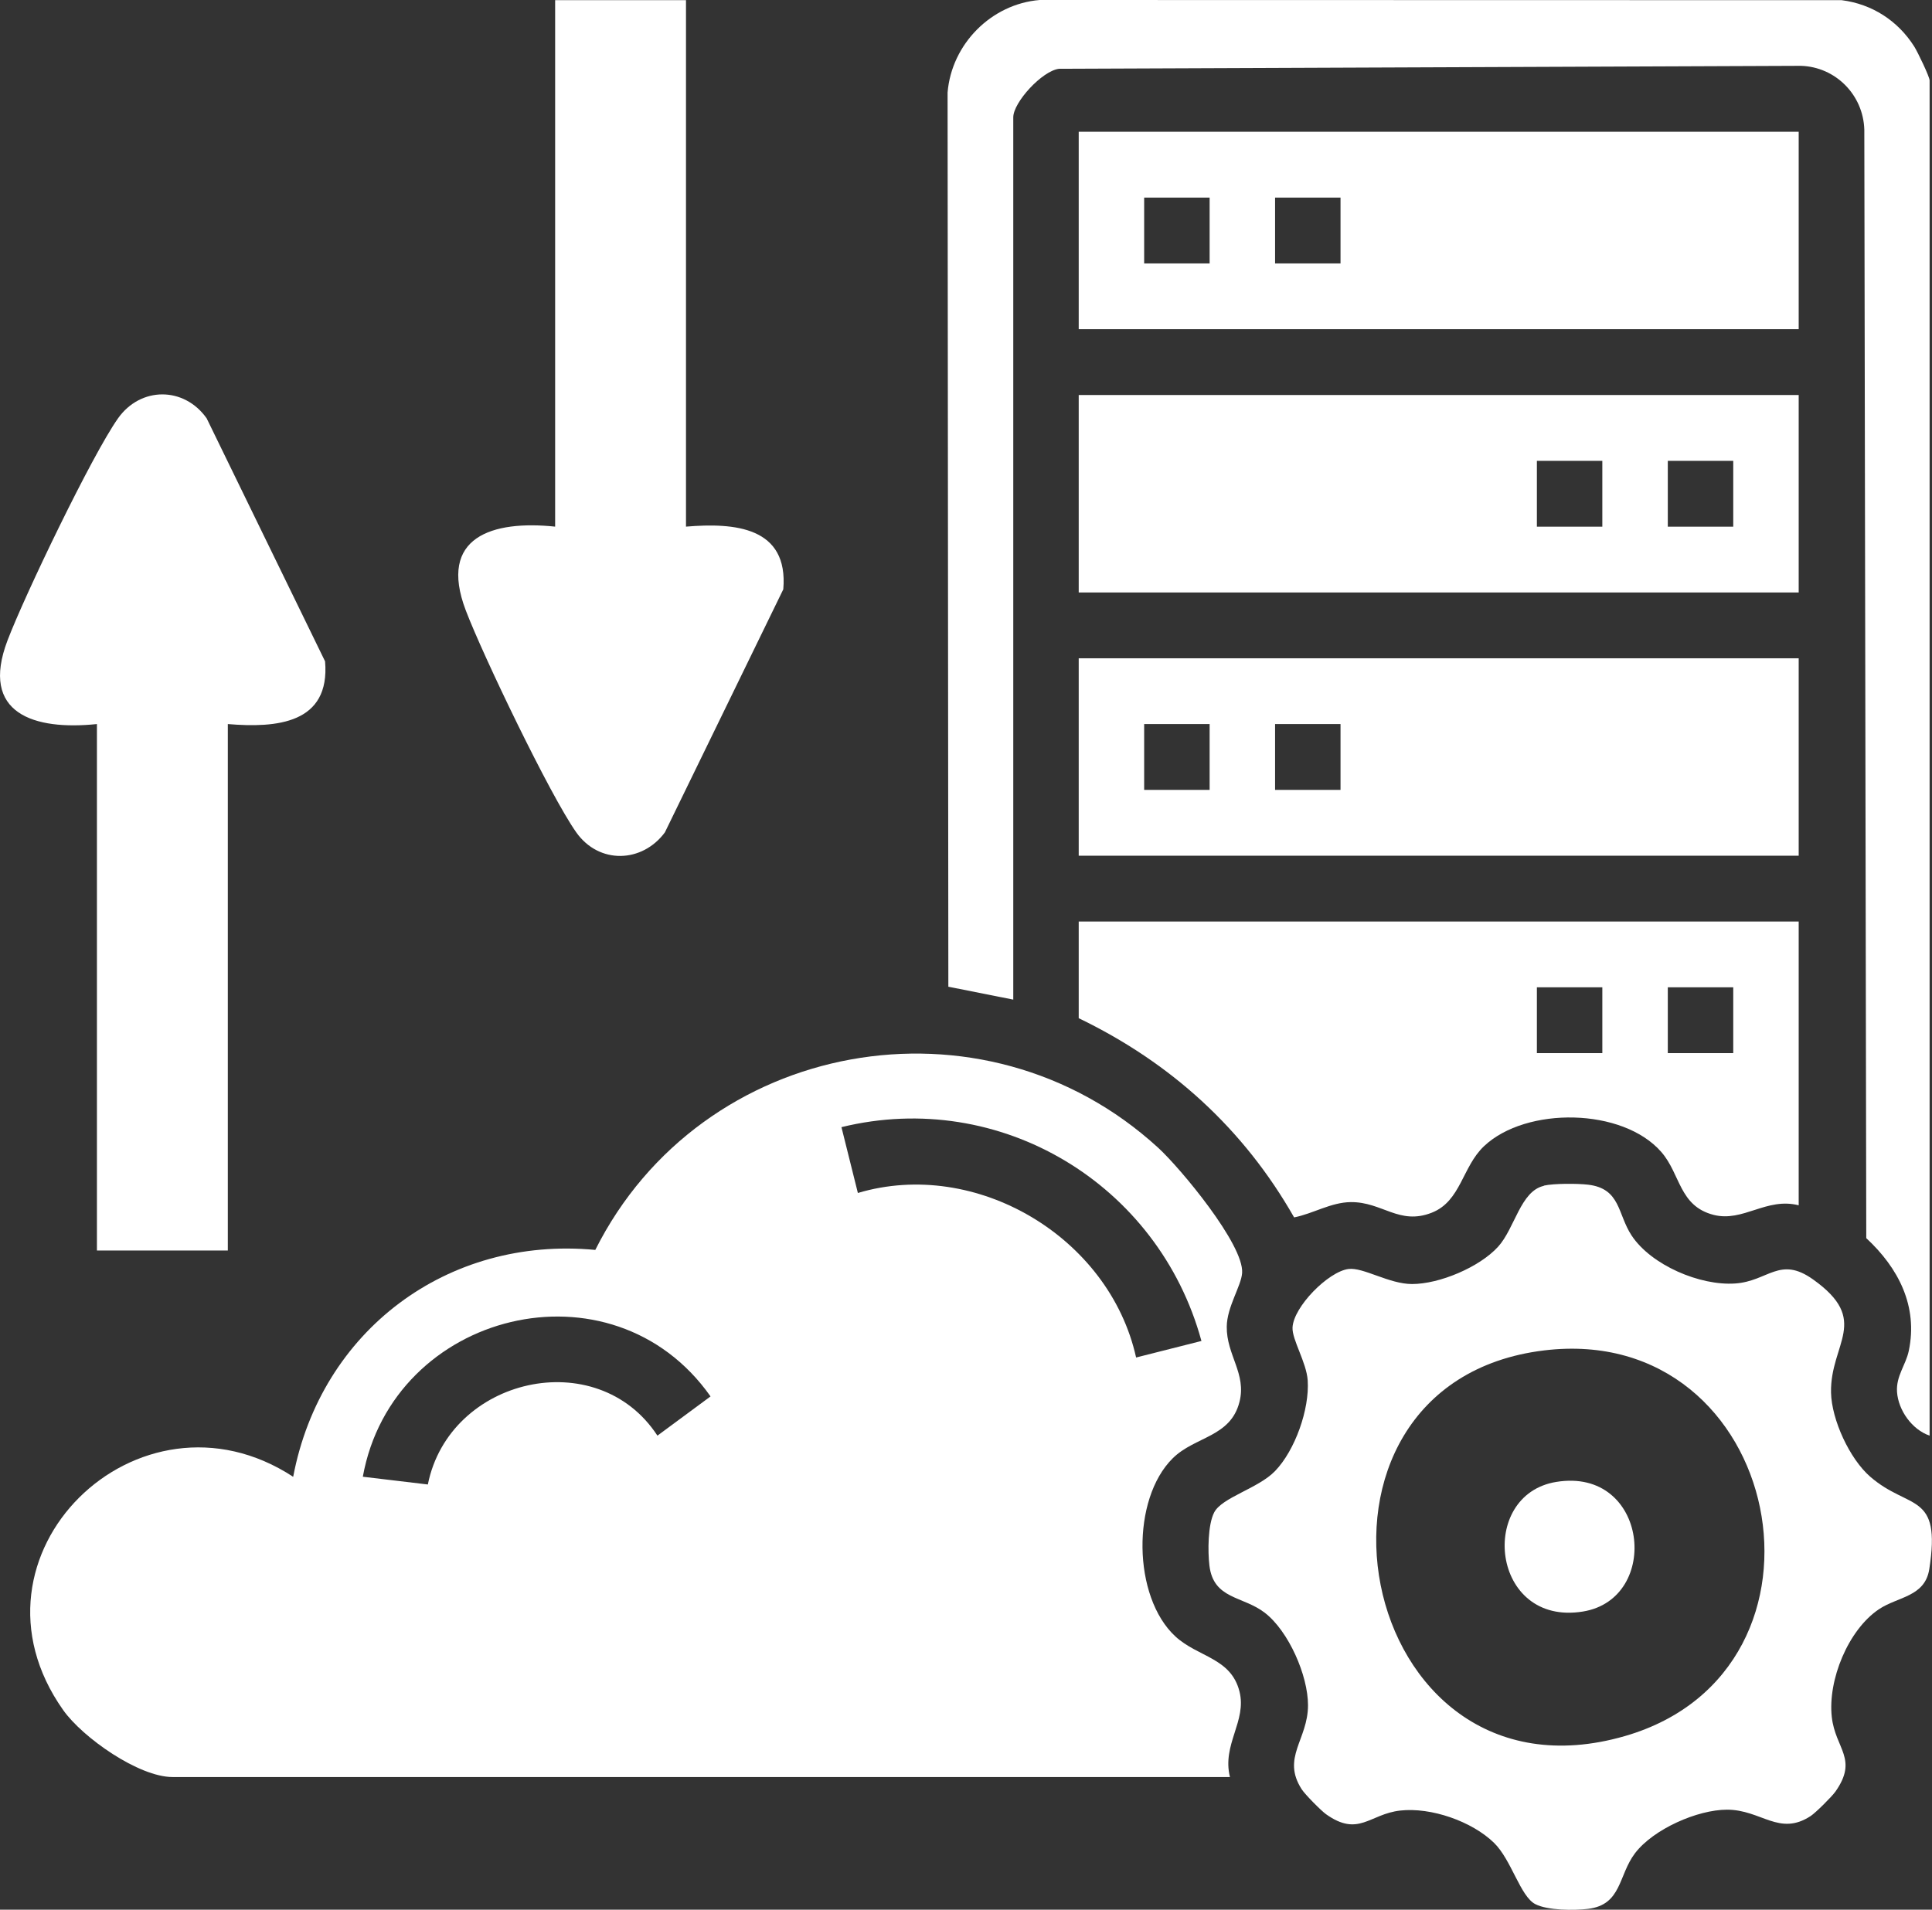
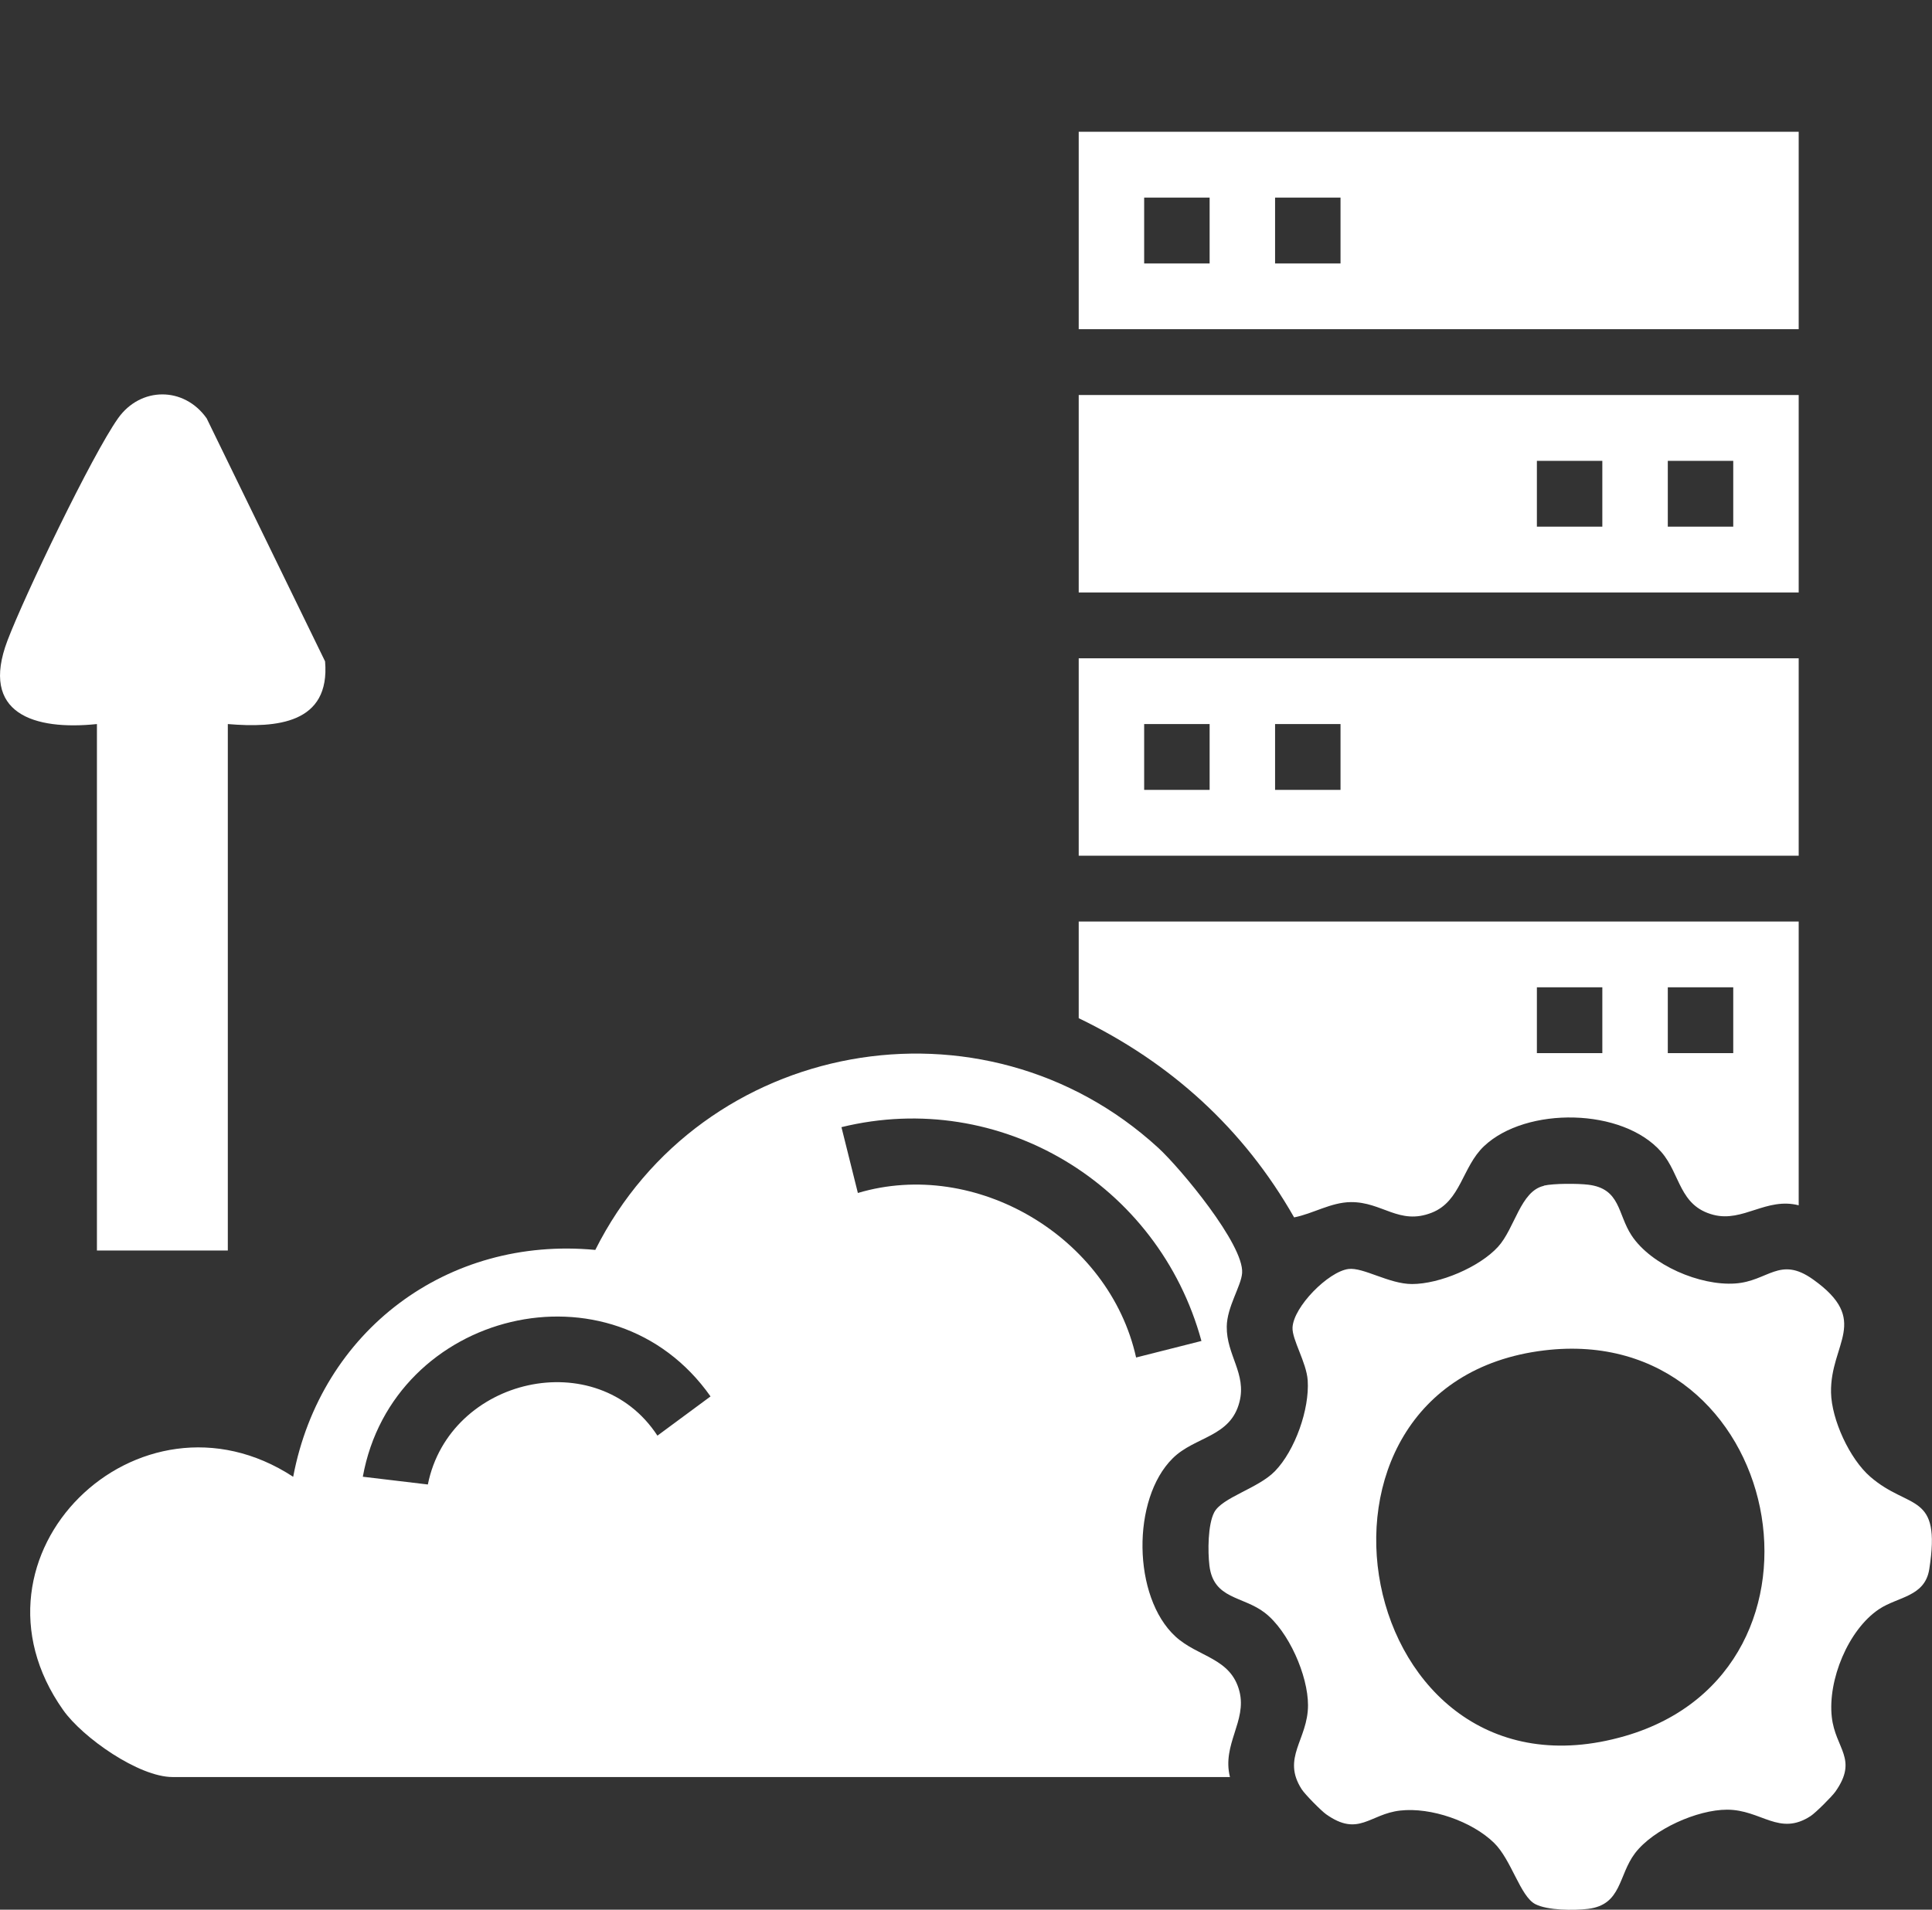
<svg xmlns="http://www.w3.org/2000/svg" width="88" height="87" viewBox="0 0 88 87" fill="none">
  <rect x="0" y="0" width="88" height="87" fill="#333333" stroke="none" />
  <g clip-path="url(#clip0_0_98)">
    <path d="M56.028 80.957H7.861C6.323 80.957 3.769 79.165 2.879 77.908C-2.107 70.859 6.318 62.673 13.354 67.279C14.616 60.62 20.38 56.304 27.115 56.943C31.939 47.318 44.786 44.979 52.759 52.294C53.76 53.213 56.664 56.697 56.577 57.992C56.538 58.585 55.887 59.534 55.877 60.437C55.862 61.734 56.786 62.578 56.456 63.869C56.046 65.481 54.433 65.431 53.417 66.435C51.536 68.29 51.584 72.754 53.539 74.553C54.567 75.5 56.066 75.52 56.456 77.057C56.801 78.414 55.651 79.472 56.023 80.957H56.028ZM54.724 61.091C52.774 53.936 45.549 49.581 38.327 51.35L39.075 54.349C44.444 52.747 50.528 56.347 51.748 61.844L54.724 61.091ZM29.945 65.404L32.364 63.617C27.882 57.248 17.888 59.726 16.526 67.276L19.488 67.629C20.466 62.753 27.199 61.203 29.945 65.404Z" fill="white" />
    <path d="M70.321 54.014C70.773 53.911 71.861 53.914 72.336 53.971C73.824 54.149 73.67 55.306 74.318 56.287C75.213 57.639 77.436 58.583 79.034 58.472C80.539 58.37 81.059 57.203 82.579 58.285C85.225 60.165 83.359 61.188 83.401 63.441C83.426 64.675 84.246 66.46 85.188 67.276C86.962 68.816 88.432 67.937 87.876 71.487C87.677 72.751 86.445 72.736 85.588 73.309C84.179 74.251 83.247 76.546 83.436 78.224C83.598 79.673 84.651 80.126 83.603 81.618C83.441 81.848 82.706 82.579 82.475 82.732C81.039 83.673 80.226 82.444 78.664 82.444C77.312 82.444 75.305 83.333 74.472 84.429C73.707 85.436 73.874 86.777 72.333 86.963C71.695 87.04 70.485 87.035 69.931 86.747C69.245 86.392 68.845 84.727 68.05 83.954C67.042 82.972 65.178 82.326 63.777 82.484C62.376 82.642 61.886 83.706 60.401 82.652C60.172 82.489 59.444 81.751 59.293 81.518C58.359 80.073 59.578 79.257 59.578 77.685C59.578 76.326 58.694 74.308 57.606 73.47C56.607 72.701 55.27 72.866 55.087 71.319C55.01 70.678 55.015 69.462 55.303 68.904C55.658 68.215 57.313 67.812 58.08 67.014C58.987 66.072 59.651 64.205 59.564 62.888C59.509 62.065 58.846 61.031 58.873 60.477C58.92 59.529 60.503 57.932 61.419 57.812C62.093 57.724 63.268 58.497 64.316 58.497C65.566 58.497 67.385 57.731 68.234 56.8C68.999 55.962 69.253 54.264 70.319 54.024L70.321 54.014ZM70.333 61.521C57.954 63.021 61.628 82.672 74.013 79.09C84.412 76.081 81.247 60.2 70.333 61.521Z" fill="white" />
-     <path d="M87.891 65.404C87.091 65.131 86.465 64.25 86.407 63.414C86.358 62.688 86.802 62.197 86.942 61.544C87.371 59.501 86.467 57.761 85.006 56.407L84.917 5.903C84.867 4.316 83.603 3.047 82.03 2.999L48.237 3.134C47.472 3.224 46.153 4.659 46.153 5.347V45.54L43.196 44.952L43.161 4.216C43.343 2.003 45.157 0.18 47.355 0L83.886 0.008C85.27 0.185 86.445 0.944 87.19 2.118C87.342 2.356 87.891 3.5 87.891 3.662V65.404Z" fill="white" />
    <path d="M81.928 41.98V54.91C80.452 54.535 79.399 55.691 78.05 55.346C76.477 54.94 76.552 53.498 75.675 52.487C73.921 50.462 69.519 50.402 67.598 52.214C66.597 53.158 66.545 54.725 65.213 55.248C63.727 55.831 62.962 54.75 61.524 54.765C60.619 54.775 59.807 55.293 58.945 55.461C56.639 51.41 53.31 48.399 49.134 46.386V41.983H81.928V41.98ZM72.984 44.979H70.003V47.978H72.984V44.979ZM78.947 44.979H75.966V47.978H78.947V44.979Z" fill="white" />
    <path d="M10.377 32.986V56.97H4.415V32.986C1.563 33.282 -0.932 32.523 0.343 29.174C1.123 27.123 4.189 20.737 5.376 19.058C6.402 17.608 8.382 17.601 9.413 19.058L14.807 30.13C15.048 32.976 12.591 33.171 10.375 32.986H10.377Z" fill="white" />
-     <path d="M31.246 0.008V23.992C33.462 23.806 35.919 24.002 35.678 26.848L30.285 37.92C29.251 39.319 27.284 39.385 26.248 37.92C25.058 36.24 21.994 29.855 21.214 27.804C19.94 24.452 22.434 23.694 25.286 23.992V0.008H31.249H31.246Z" fill="white" />
    <path d="M81.928 6.003V14.997H49.134V6.003H81.928ZM55.097 9.002H52.115V12.001H55.097V9.002ZM61.059 9.002H58.078V12.001H61.059V9.002Z" fill="white" />
    <path d="M81.928 17.996V26.991H49.134V17.996H81.928ZM72.984 20.995H70.003V23.994H72.984V20.995ZM78.947 20.995H75.966V23.994H78.947V20.995Z" fill="white" />
    <path d="M81.928 29.99V38.984H49.134V29.99H81.928ZM55.097 32.986H52.115V35.985H55.097V32.986ZM61.059 32.986H58.078V35.985H61.059V32.986Z" fill="white" />
-     <path d="M70.885 67.512C75.076 66.828 75.69 72.834 72.1 73.417C67.909 74.1 67.295 68.095 70.885 67.512Z" fill="white" />
  </g>
  <defs>
    <clipPath id="clip0_0_98">
      <rect width="88" height="87" fill="white" />
    </clipPath>
  </defs>
</svg>